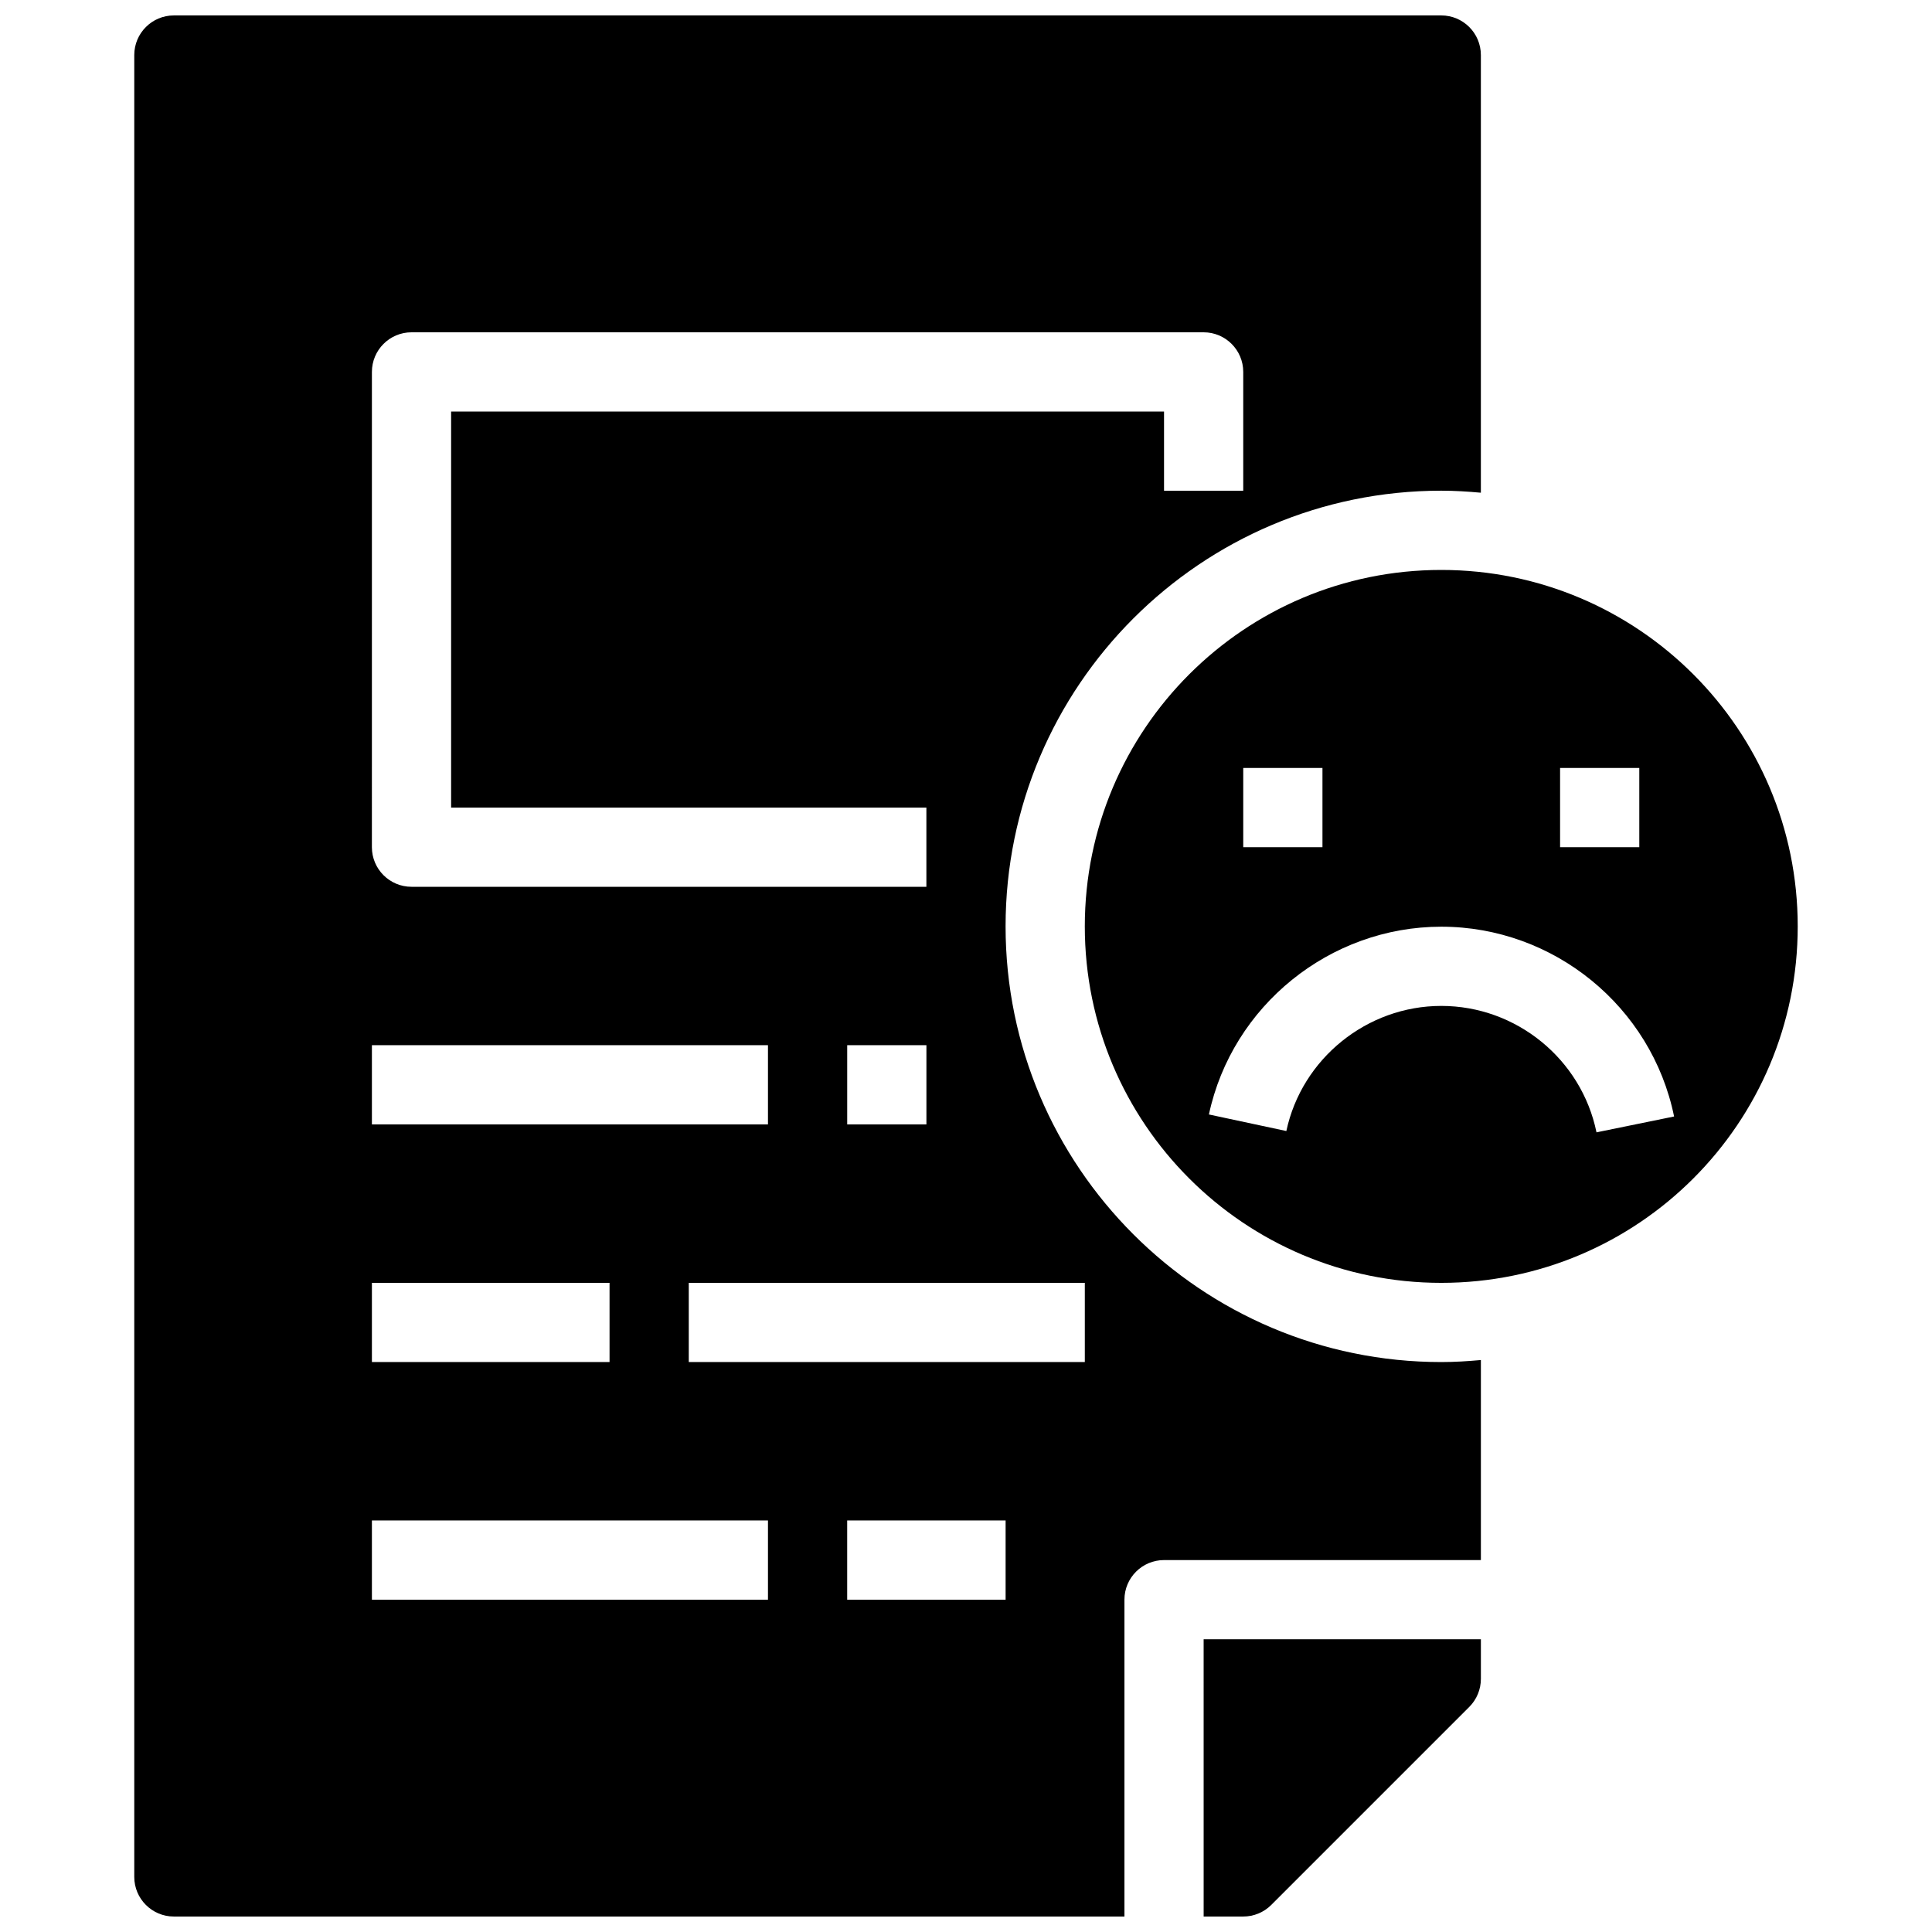
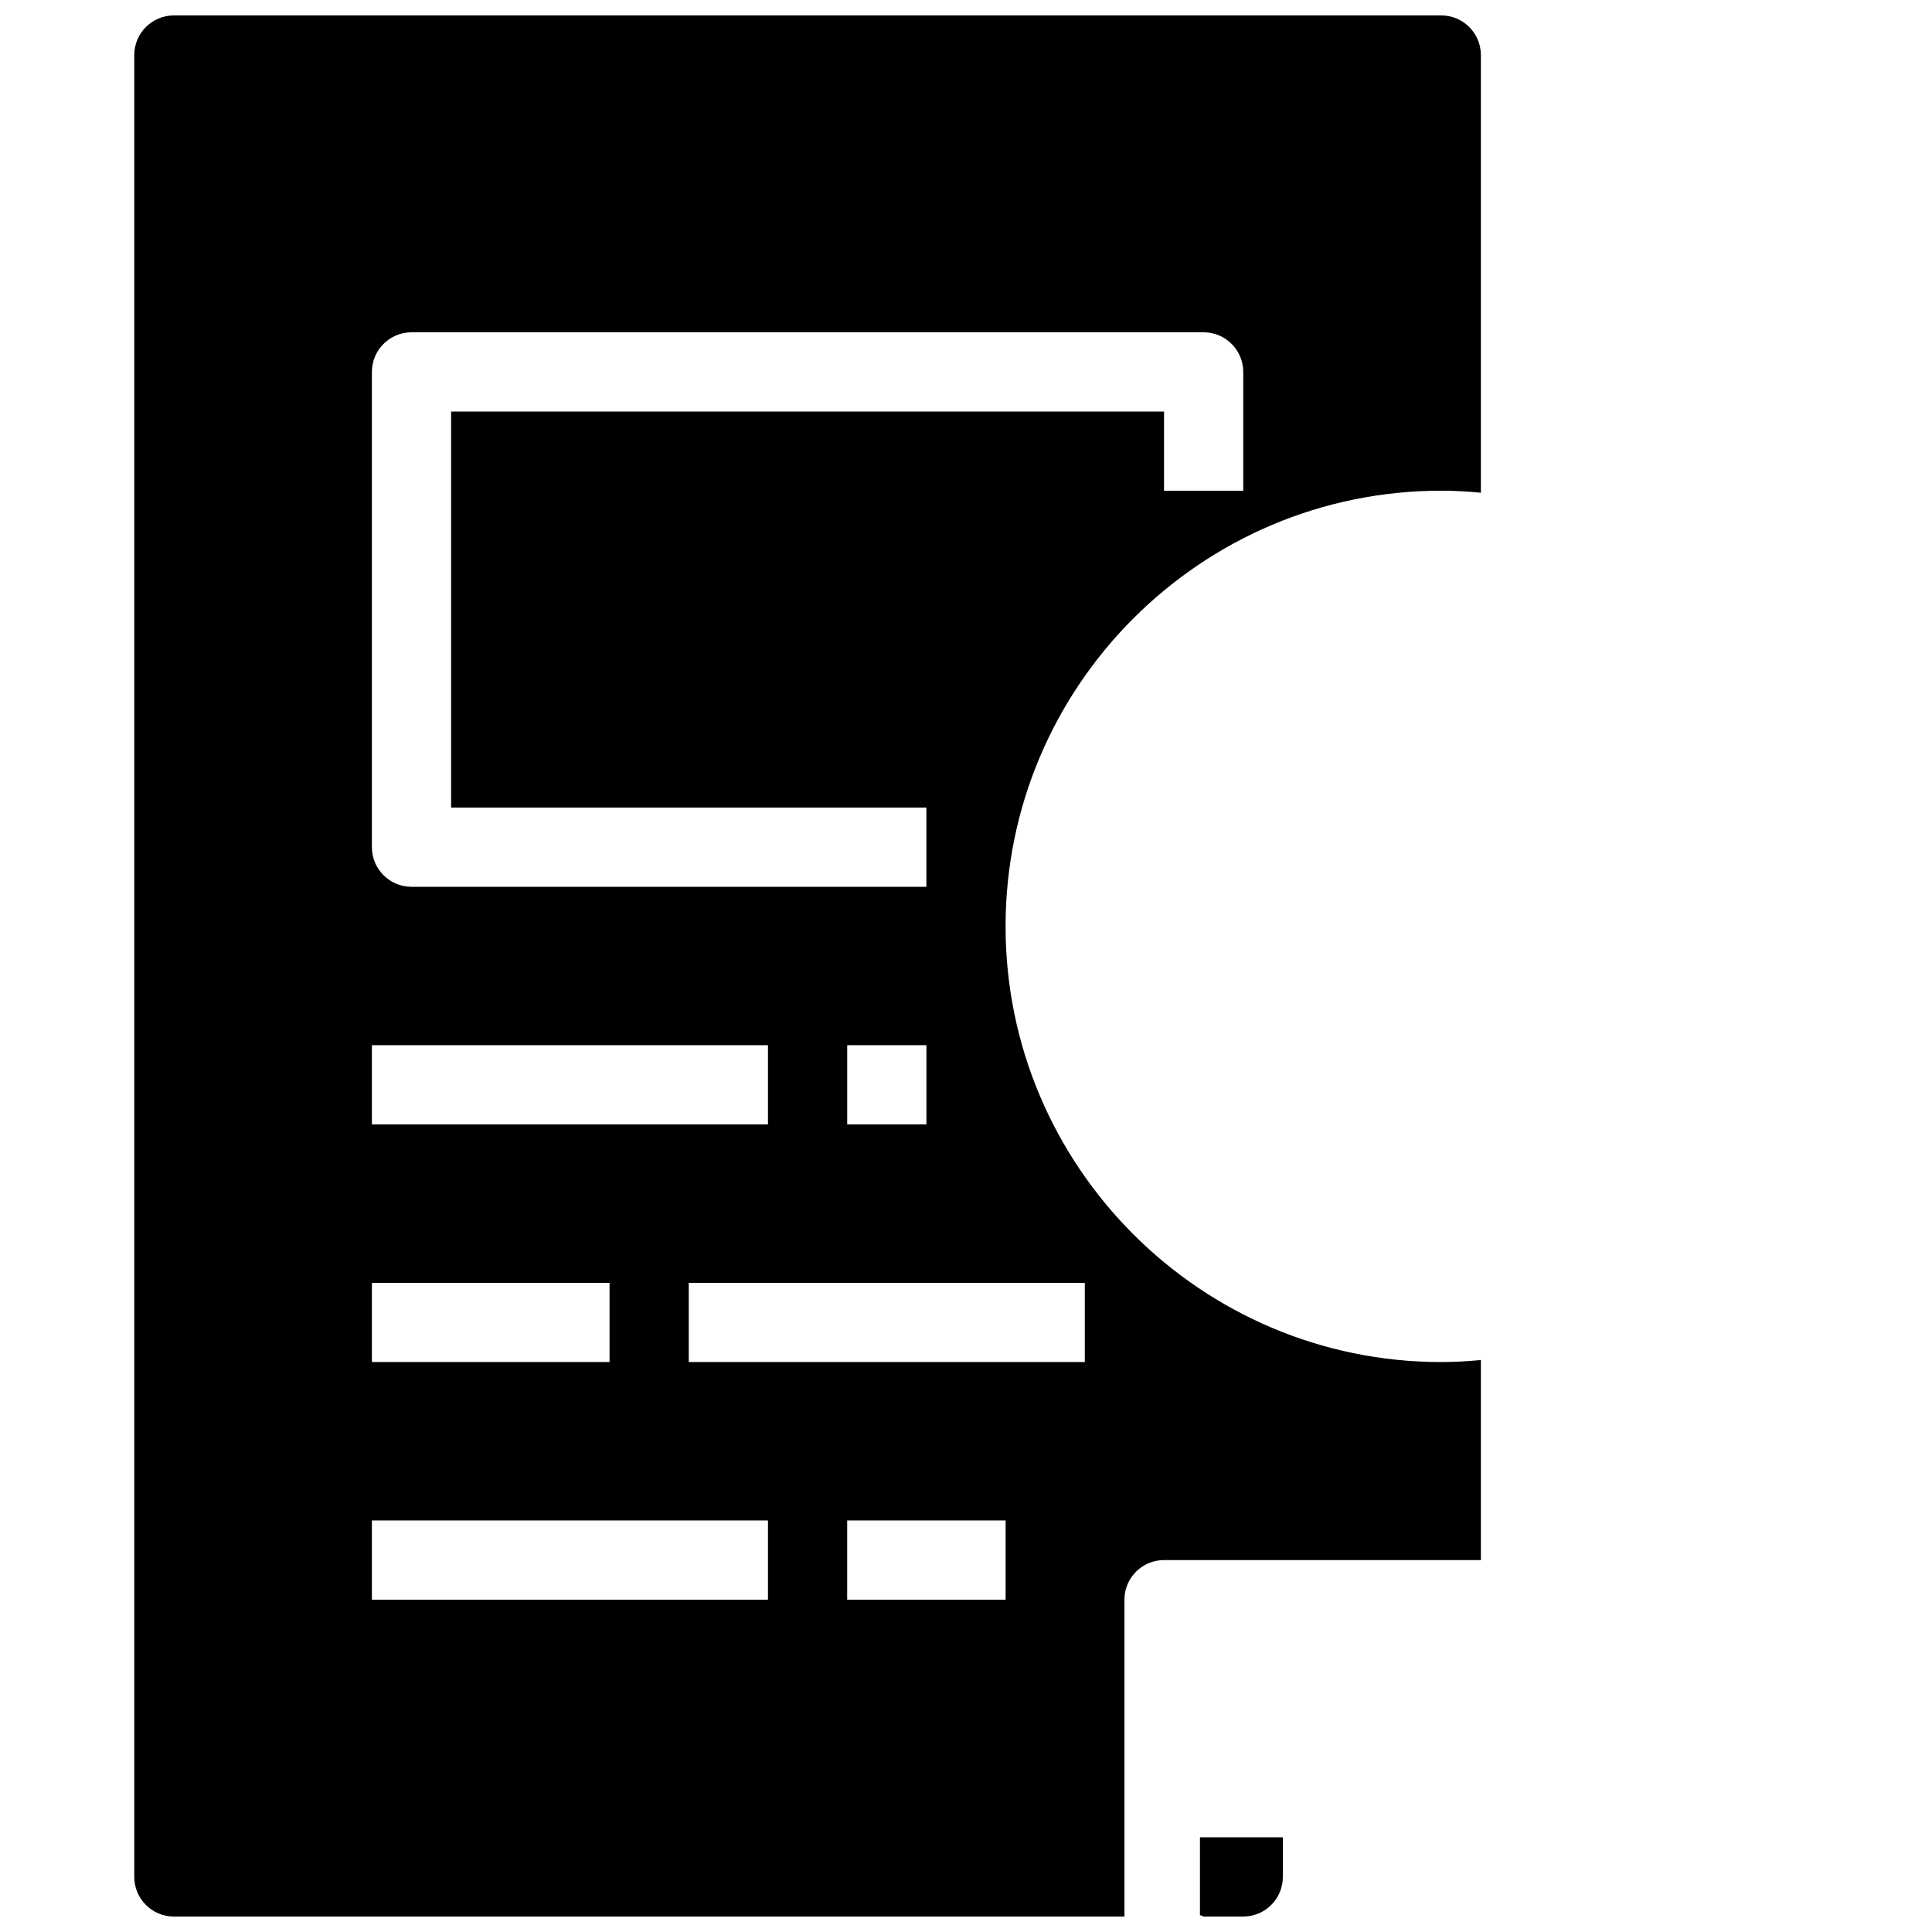
<svg xmlns="http://www.w3.org/2000/svg" width="800px" height="800px" version="1.1" viewBox="144 144 512 512">
  <defs>
    <clipPath id="b">
      <path d="m462 578h75v73.902h-75z" />
    </clipPath>
    <clipPath id="a">
      <path d="m179 148.09h358v503.81h-358z" />
    </clipPath>
  </defs>
  <g clip-path="url(#b)">
-     <path d="m462.98 651.9h10.496c2.781 0 5.457-1.102 7.422-3.074l52.48-52.48c1.969-1.973 3.07-4.641 3.07-7.422v-10.496h-73.473z" />
+     <path d="m462.98 651.9h10.496c2.781 0 5.457-1.102 7.422-3.074c1.969-1.973 3.07-4.641 3.07-7.422v-10.496h-73.473z" />
  </g>
  <g clip-path="url(#a)">
    <path d="m452.48 557.44h83.969v-53.016c-3.465 0.316-6.949 0.535-10.5 0.535-63.66 0-115.46-51.797-115.46-115.46s51.797-115.46 115.46-115.46c3.547 0 7.031 0.219 10.496 0.535v-115.99c0-5.793-4.703-10.496-10.496-10.496h-335.87c-5.793 0-10.496 4.703-10.496 10.496v482.82c0 5.793 4.703 10.496 10.496 10.496h251.91v-83.969c0-5.793 4.699-10.496 10.496-10.496zm-209.92-314.88c0-5.793 4.703-10.496 10.496-10.496h209.92c5.793 0 10.496 4.703 10.496 10.496v31.488h-20.992v-20.992h-188.93v104.96h125.95v20.992h-136.45c-5.793 0-10.496-4.703-10.496-10.496zm146.95 178.43v20.992h-20.992v-20.992zm-146.95 0h104.96v20.992h-104.96zm0 62.973h62.977v20.992h-62.977zm104.96 83.969h-104.96v-20.992h104.96zm62.977 0h-41.984v-20.992h41.984zm20.992-62.977h-104.96v-20.992h104.96z" />
  </g>
-   <path d="m525.95 295.04c-52.176 0-94.465 42.289-94.465 94.465 0 52.176 42.289 94.465 94.465 94.465s94.465-42.289 94.465-94.465c0-52.176-42.289-94.465-94.465-94.465zm31.488 52.48h20.992v20.992h-20.992zm-83.965 0h20.992v20.992h-20.992zm93.613 96.562c-3.977-19.418-21.266-33.504-41.133-33.504-19.68 0-36.957 13.949-41.059 33.156l-20.52-4.387c6.16-28.832 32.066-49.762 61.582-49.762 29.789 0 55.746 21.16 61.695 50.297z" />
</svg>